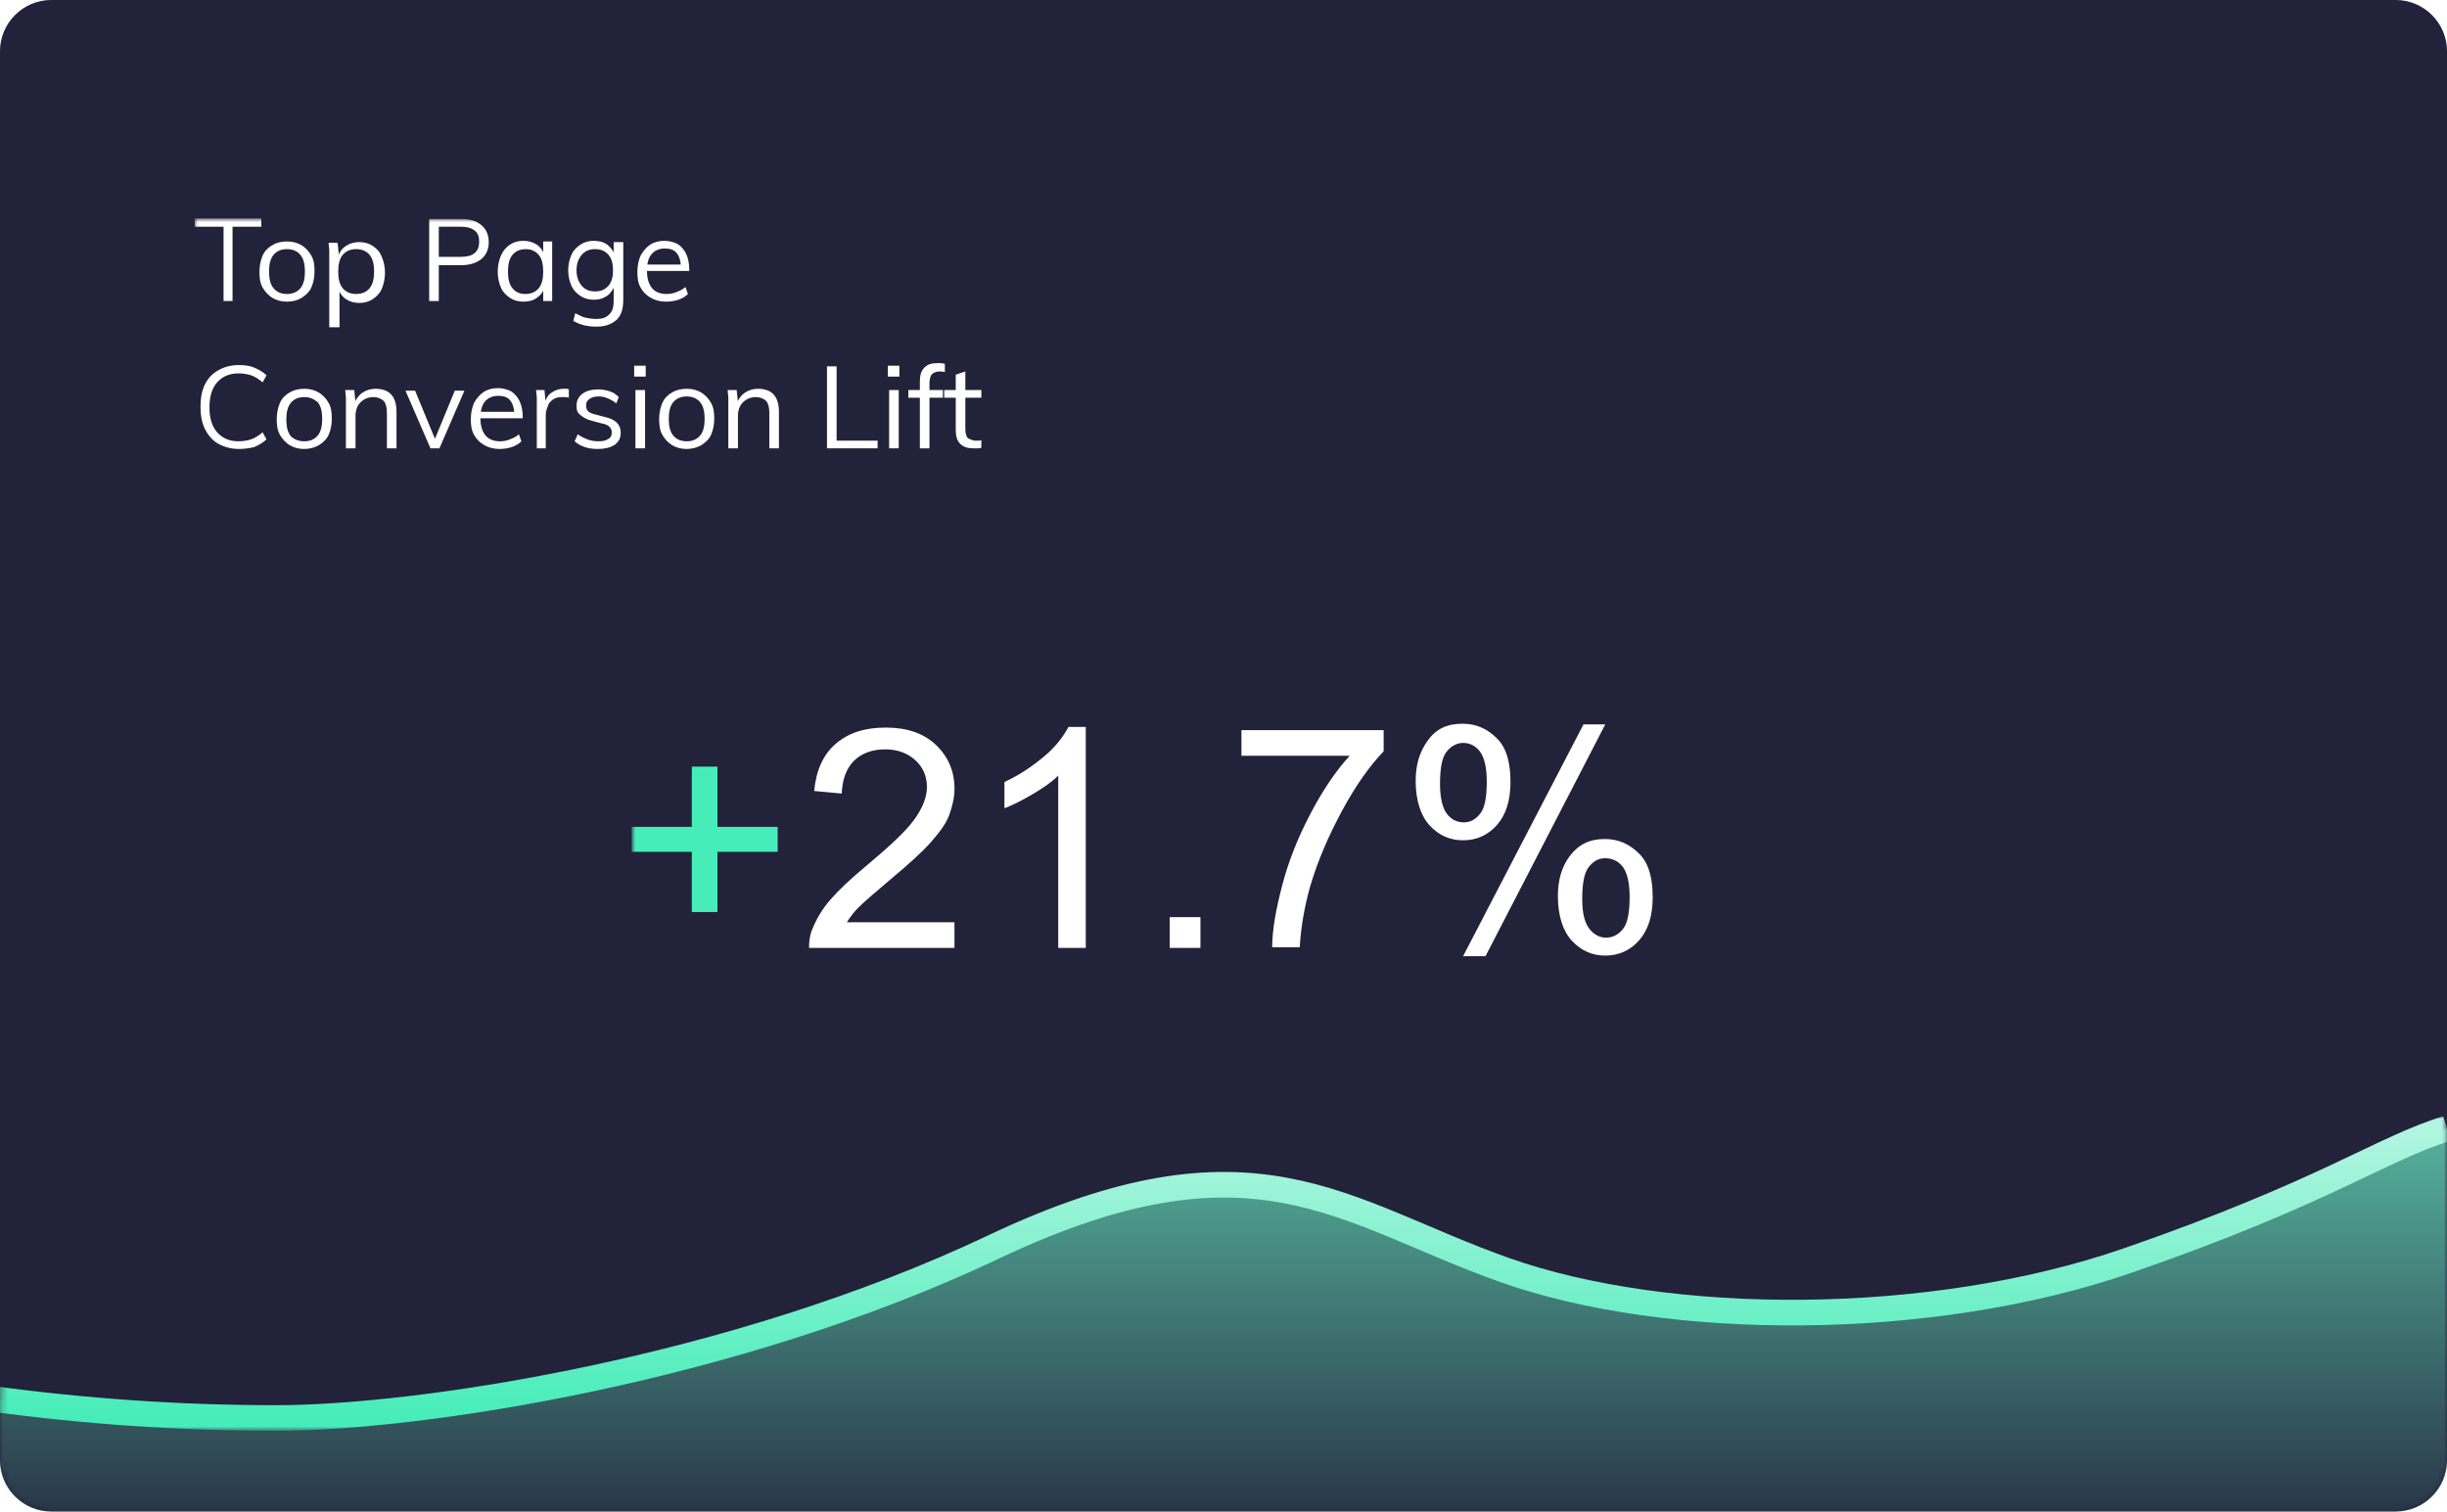
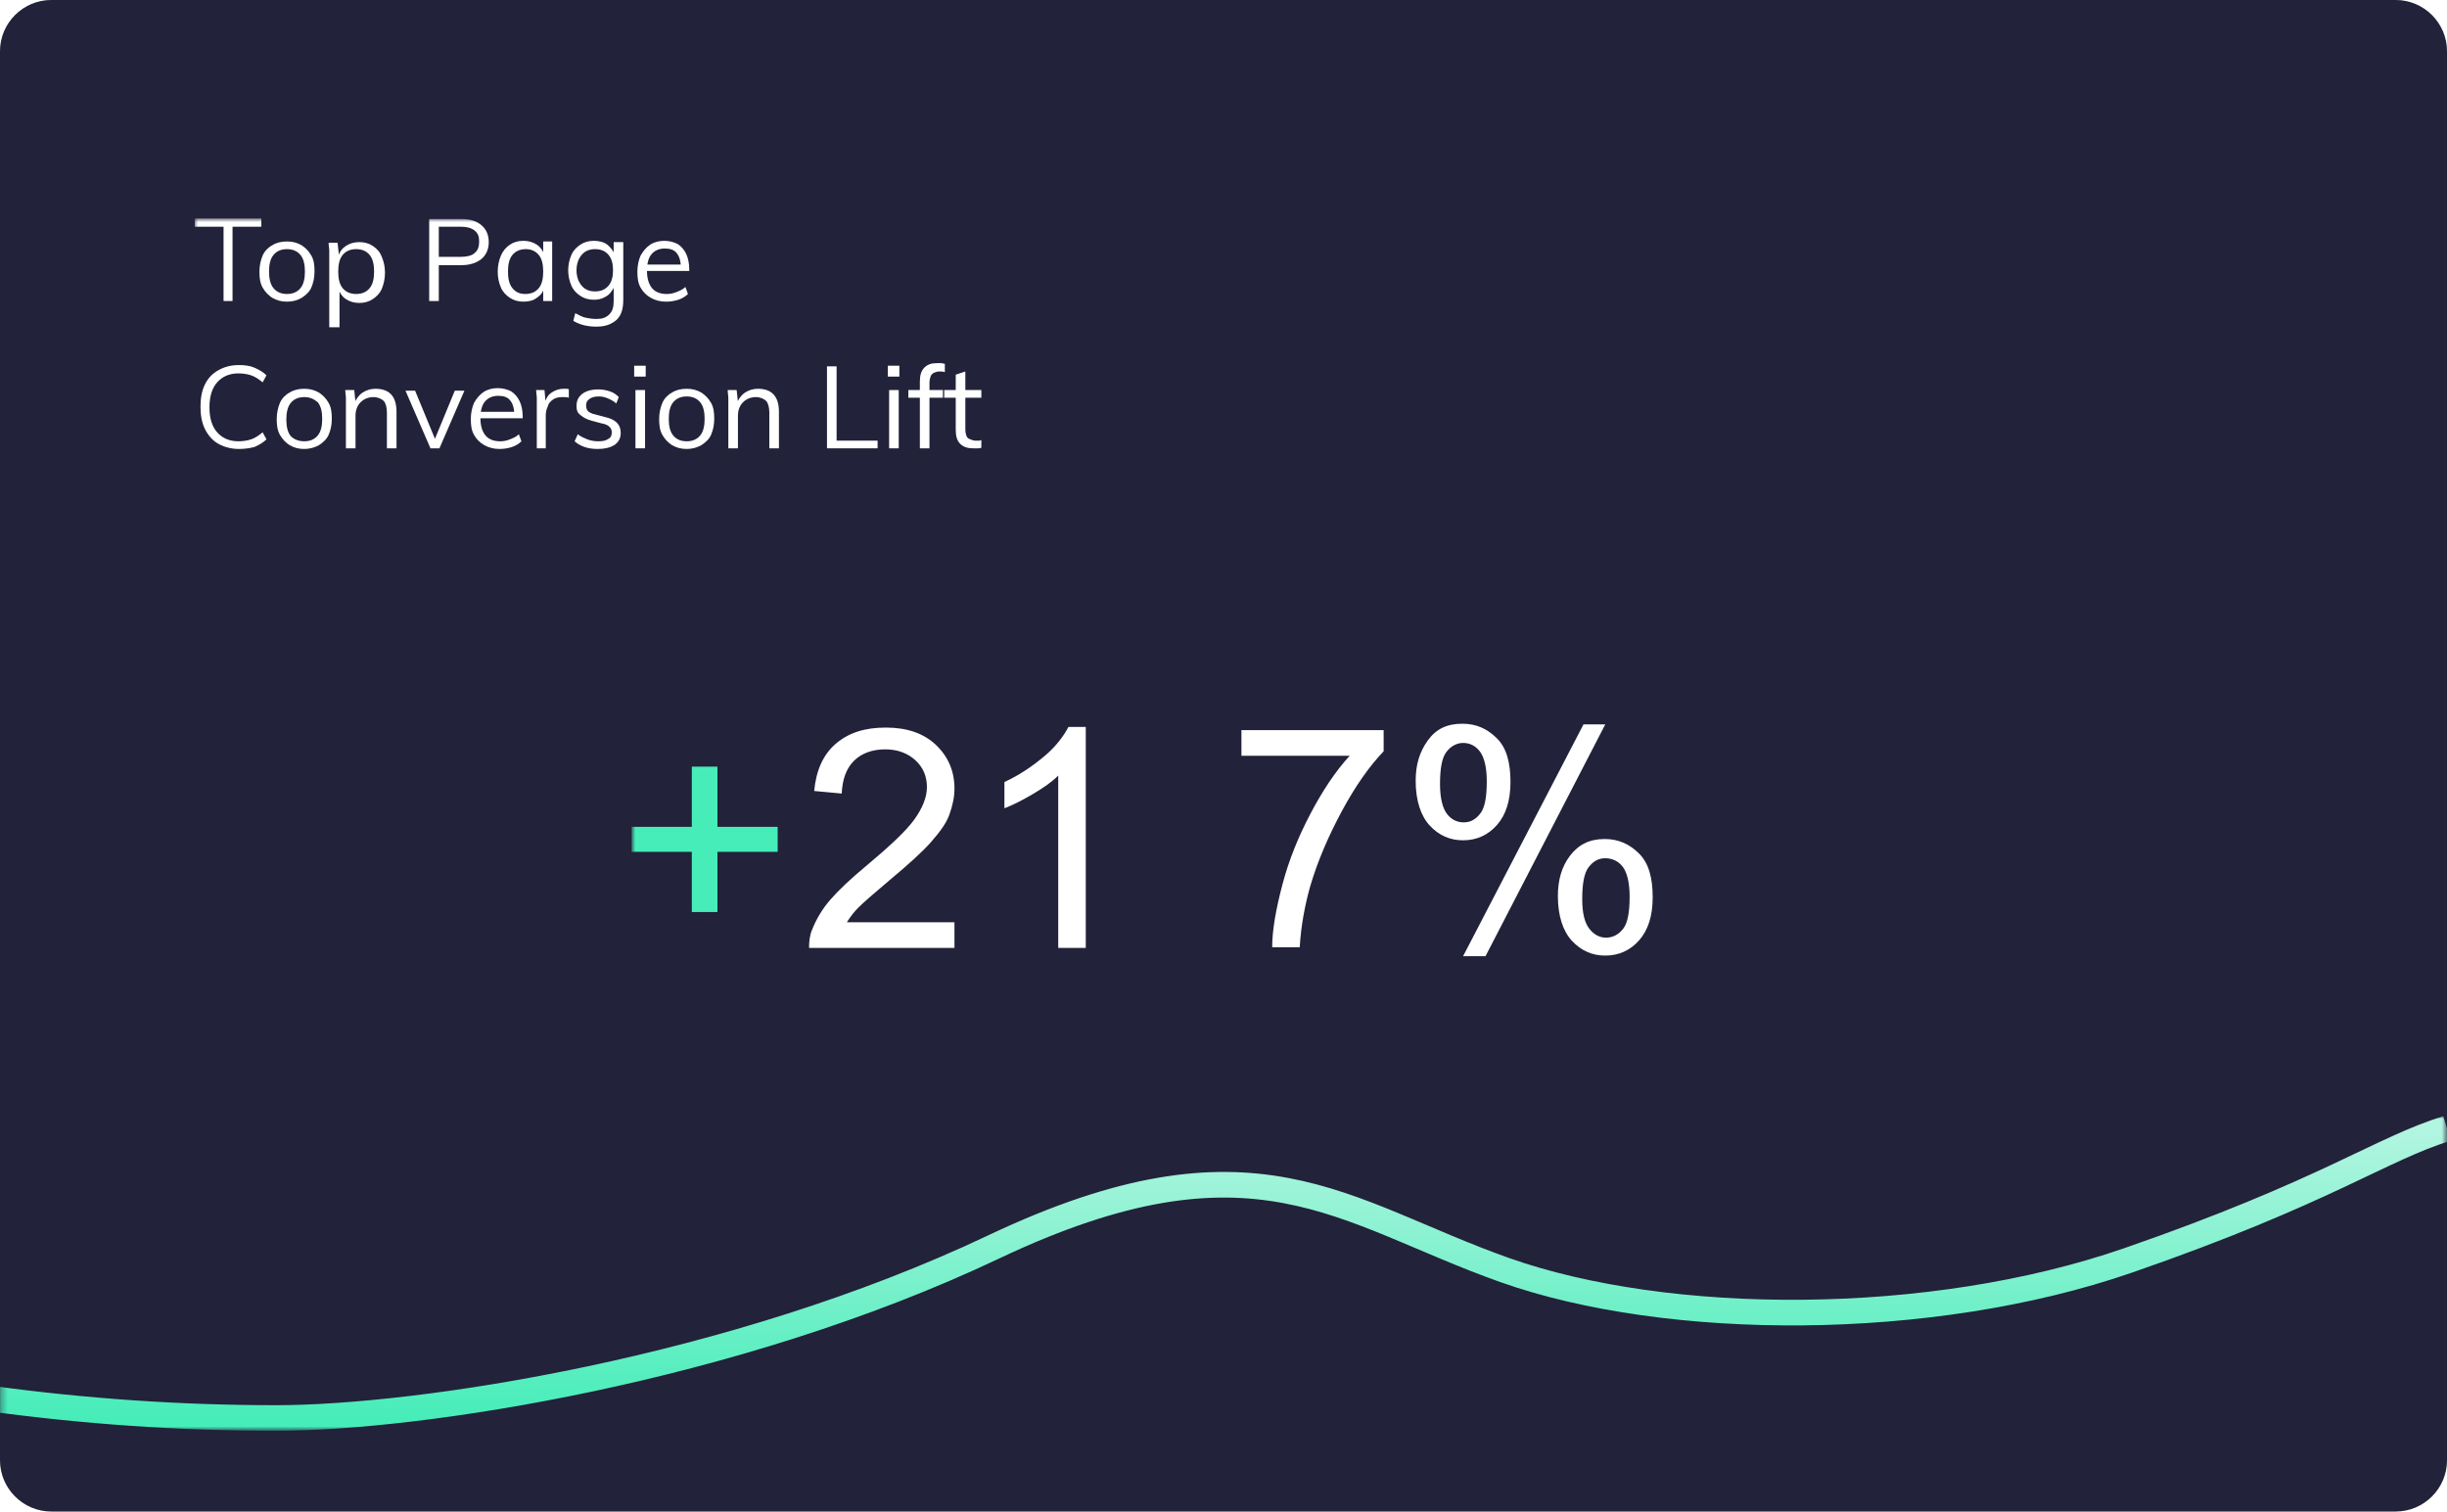
<svg xmlns="http://www.w3.org/2000/svg" version="1.1" id="Layer_1" x="0px" y="0px" viewBox="0 0 382 236" style="enable-background:new 0 0 382 236;" xml:space="preserve">
  <style type="text/css">
	.st0{fill-rule:evenodd;clip-rule:evenodd;fill:#0C0C26;}
	.st1{fill-rule:evenodd;clip-rule:evenodd;fill:#FFFFFF;fill-opacity:9.000000e-02;}
	.st2{filter:url(#Adobe_OpacityMaskFilter);}
	.st3{fill-rule:evenodd;clip-rule:evenodd;fill:#FFFFFF;}
	.st4{mask:url(#d_1_);enable-background:new    ;}
	.st5{fill:#FFFFFF;}
	.st6{enable-background:new    ;}
	.st7{filter:url(#Adobe_OpacityMaskFilter_1_);}
	.st8{mask:url(#d_2_);fill-rule:evenodd;clip-rule:evenodd;fill:url(#SVGID_1_);}
	.st9{filter:url(#Adobe_OpacityMaskFilter_2_);}
	.st10{mask:url(#d_3_);fill:none;stroke:url(#SVGID_2_);stroke-width:4;}
	.st11{filter:url(#Adobe_OpacityMaskFilter_3_);}
	.st12{mask:url(#d_4_);enable-background:new    ;}
	.st13{fill:#47EDB9;}
</style>
  <g>
    <g>
      <path id="a_1_" class="st0" d="M8,0h366c4.4,0,8,3.6,8,8v220c0,4.4-3.6,8-8,8H8c-4.4,0-8-3.6-8-8V8C0,3.6,3.6,0,8,0z" />
    </g>
    <g>
      <path id="a_2_" class="st1" d="M8,0h366c4.4,0,8,3.6,8,8v220c0,4.4-3.6,8-8,8H8c-4.4,0-8-3.6-8-8V8C0,3.6,3.6,0,8,0z" />
    </g>
    <defs>
      <filter id="Adobe_OpacityMaskFilter" filterUnits="userSpaceOnUse" x="30.4" y="34.2" width="122.8" height="36">
        <feColorMatrix type="matrix" values="1 0 0 0 0  0 1 0 0 0  0 0 1 0 0  0 0 0 1 0" />
      </filter>
    </defs>
    <mask maskUnits="userSpaceOnUse" x="30.4" y="34.2" width="122.8" height="36" id="d_1_">
      <g class="st2">
        <path id="a_3_" class="st3" d="M8,0h366c4.4,0,8,3.6,8,8v220c0,4.4-3.6,8-8,8H8c-4.4,0-8-3.6-8-8V8C0,3.6,3.6,0,8,0z" />
      </g>
    </mask>
    <g class="st4">
      <path class="st5" d="M34.9,47V35.4h-4.5v-1.3h10.4v1.3h-4.5V47H34.9z" />
      <path class="st5" d="M44.8,47.1c-0.9,0-1.6-0.2-2.3-0.6c-0.6-0.4-1.1-0.9-1.5-1.6s-0.5-1.5-0.5-2.5c0-0.9,0.2-1.8,0.5-2.5    s0.9-1.3,1.5-1.6c0.6-0.4,1.4-0.6,2.3-0.6c0.9,0,1.6,0.2,2.3,0.6c0.6,0.4,1.1,0.9,1.5,1.6s0.5,1.5,0.5,2.5c0,1-0.2,1.8-0.5,2.5    s-0.9,1.2-1.5,1.6C46.4,46.9,45.7,47.1,44.8,47.1z M44.8,45.9c0.9,0,1.6-0.3,2.1-0.9c0.5-0.6,0.7-1.5,0.7-2.6c0-1.1-0.2-2-0.7-2.6    c-0.5-0.6-1.2-0.9-2.1-0.9s-1.6,0.3-2.1,0.9c-0.5,0.6-0.7,1.5-0.7,2.6c0,1.1,0.2,2,0.7,2.6C43.2,45.6,43.9,45.9,44.8,45.9z" />
      <path class="st5" d="M51.4,50.9V40.5c0-0.4,0-0.8,0-1.3s-0.1-0.8-0.1-1.3h1.4l0.2,1.9l-0.1,0.3c0.2-0.8,0.6-1.3,1.2-1.7    c0.6-0.4,1.3-0.6,2.1-0.6c0.8,0,1.5,0.2,2.1,0.6c0.6,0.4,1.1,0.9,1.4,1.7c0.3,0.7,0.5,1.5,0.5,2.5c0,0.9-0.2,1.8-0.5,2.5    c-0.3,0.7-0.8,1.2-1.4,1.6s-1.3,0.6-2.1,0.6c-0.8,0-1.5-0.2-2.1-0.6c-0.6-0.4-1-1-1.2-1.7l0.2-0.2v6.3H51.4z M55.6,45.9    c0.9,0,1.6-0.3,2.1-0.9c0.5-0.6,0.7-1.5,0.7-2.6c0-1.1-0.2-2-0.7-2.6c-0.5-0.6-1.2-0.9-2.1-0.9c-0.9,0-1.6,0.3-2.1,0.9    c-0.5,0.6-0.7,1.5-0.7,2.6s0.2,2,0.7,2.6C54,45.6,54.7,45.9,55.6,45.9z" />
      <path class="st5" d="M67,47V34.2h5.1c1.3,0,2.3,0.3,3.1,1c0.7,0.6,1.1,1.5,1.1,2.6c0,1.1-0.4,2-1.1,2.6c-0.7,0.6-1.8,1-3.1,1h-3.6    V47H67z M68.5,40.1H72c0.9,0,1.7-0.2,2.1-0.6c0.5-0.4,0.7-1,0.7-1.8c0-0.8-0.2-1.3-0.7-1.7c-0.5-0.4-1.2-0.6-2.1-0.6h-3.5V40.1z" />
      <path class="st5" d="M81.7,47.1c-0.8,0-1.5-0.2-2.1-0.6c-0.6-0.4-1.1-0.9-1.4-1.6c-0.3-0.7-0.5-1.5-0.5-2.5c0-0.9,0.2-1.8,0.5-2.5    c0.3-0.7,0.8-1.3,1.4-1.7c0.6-0.4,1.3-0.6,2.1-0.6c0.8,0,1.5,0.2,2.1,0.6c0.6,0.4,1,1,1.2,1.7l-0.2,0.1v-2.3h1.4V47h-1.4v-2.3    l0.2,0.1c-0.2,0.8-0.6,1.3-1.2,1.7C83.3,46.9,82.6,47.1,81.7,47.1z M82,45.9c0.9,0,1.6-0.3,2.1-0.9c0.5-0.6,0.7-1.5,0.7-2.6    s-0.2-2-0.7-2.6c-0.5-0.6-1.2-0.9-2-0.9c-0.9,0-1.6,0.3-2.1,0.9s-0.7,1.5-0.7,2.6c0,1.1,0.2,2,0.7,2.6    C80.5,45.6,81.1,45.9,82,45.9z" />
      <path class="st5" d="M93.1,51c-1.4,0-2.6-0.3-3.6-0.9l0.3-1.2c0.6,0.3,1.1,0.6,1.6,0.7c0.5,0.1,1.1,0.2,1.7,0.2    c0.9,0,1.5-0.2,2-0.7s0.7-1.1,0.7-2.1v-2.4l0.2-0.2c-0.1,0.5-0.4,0.9-0.7,1.3c-0.3,0.4-0.7,0.6-1.1,0.8c-0.4,0.2-0.9,0.3-1.5,0.3    c-0.8,0-1.5-0.2-2.1-0.6s-1.1-0.9-1.4-1.6c-0.3-0.7-0.5-1.5-0.5-2.4c0-0.9,0.2-1.7,0.5-2.4c0.3-0.7,0.8-1.2,1.4-1.6    s1.3-0.6,2.1-0.6c0.8,0,1.6,0.2,2.1,0.6s1,1,1.2,1.7l-0.2-0.2v-1.9h1.5v9c0,1.4-0.3,2.4-1,3.1C95.4,50.7,94.4,51,93.1,51z     M92.9,45.5c0.9,0,1.6-0.3,2.1-0.9c0.5-0.6,0.7-1.4,0.7-2.4c0-1-0.2-1.8-0.7-2.4c-0.5-0.6-1.2-0.9-2.1-0.9c-0.9,0-1.6,0.3-2.1,0.9    c-0.5,0.6-0.8,1.4-0.8,2.4c0,1,0.3,1.8,0.8,2.4C91.3,45.2,92,45.5,92.9,45.5z" />
      <path class="st5" d="M107.4,45.9c-0.4,0.4-0.9,0.7-1.5,0.9s-1.3,0.3-1.9,0.3c-0.9,0-1.7-0.2-2.4-0.6c-0.7-0.4-1.2-0.9-1.6-1.6    c-0.4-0.7-0.5-1.5-0.5-2.5c0-0.9,0.2-1.8,0.5-2.5c0.4-0.7,0.9-1.3,1.5-1.7c0.6-0.4,1.4-0.6,2.2-0.6c0.8,0,1.5,0.2,2.1,0.5    c0.6,0.4,1,0.9,1.3,1.5s0.5,1.5,0.5,2.4v0.3h-6.8v-1h6l-0.5,0.7c0-1.1-0.2-1.9-0.6-2.4c-0.4-0.6-1.1-0.8-1.9-0.8    c-0.9,0-1.6,0.3-2.1,0.9s-0.7,1.5-0.7,2.6c0,1.2,0.3,2.1,0.8,2.7c0.5,0.6,1.3,0.9,2.3,0.9c0.5,0,1-0.1,1.5-0.3s1-0.4,1.4-0.8    L107.4,45.9z" />
    </g>
    <g class="st6">
      <path class="st5" d="M37.3,70.1c-1.2,0-2.3-0.3-3.2-0.8c-0.9-0.5-1.6-1.3-2.1-2.3c-0.5-1-0.7-2.2-0.7-3.5s0.2-2.5,0.7-3.5    s1.2-1.7,2.1-2.2C35,57.3,36,57,37.3,57c0.9,0,1.7,0.1,2.4,0.4c0.7,0.3,1.4,0.7,1.9,1.2l-0.6,1.1c-0.6-0.5-1.2-0.9-1.8-1.1    c-0.6-0.2-1.3-0.3-2-0.3c-1.4,0-2.5,0.5-3.3,1.4c-0.8,0.9-1.2,2.2-1.2,3.9c0,1.7,0.4,3,1.2,3.9s1.9,1.4,3.3,1.4    c0.7,0,1.4-0.1,2-0.3c0.6-0.2,1.2-0.6,1.8-1.1l0.6,1.1c-0.5,0.5-1.2,0.9-1.9,1.2C38.9,70,38.1,70.1,37.3,70.1z" />
      <path class="st5" d="M47.5,70.1c-0.9,0-1.6-0.2-2.3-0.6c-0.6-0.4-1.1-0.9-1.5-1.6s-0.5-1.5-0.5-2.5c0-0.9,0.2-1.8,0.5-2.5    s0.9-1.3,1.5-1.6c0.6-0.4,1.4-0.6,2.3-0.6c0.9,0,1.6,0.2,2.3,0.6c0.6,0.4,1.1,0.9,1.5,1.6s0.5,1.5,0.5,2.5c0,1-0.2,1.8-0.5,2.5    s-0.9,1.2-1.5,1.6C49.1,69.9,48.3,70.1,47.5,70.1z M47.5,68.9c0.9,0,1.6-0.3,2.1-0.9c0.5-0.6,0.7-1.5,0.7-2.6c0-1.1-0.2-2-0.7-2.6    C49,62.3,48.4,62,47.5,62s-1.6,0.3-2.1,0.9c-0.5,0.6-0.7,1.5-0.7,2.6c0,1.1,0.2,2,0.7,2.6C45.9,68.6,46.6,68.9,47.5,68.9z" />
      <path class="st5" d="M54,70v-6.5c0-0.4,0-0.8,0-1.3s-0.1-0.8-0.1-1.3h1.4l0.2,1.9L55.3,63c0.3-0.7,0.7-1.3,1.3-1.7    c0.6-0.4,1.3-0.6,2-0.6c2.2,0,3.3,1.2,3.3,3.6V70h-1.5v-5.6c0-0.8-0.2-1.5-0.5-1.8S59,62,58.3,62c-0.8,0-1.5,0.3-2,0.8    c-0.5,0.5-0.8,1.2-0.8,2.1V70H54z" />
      <path class="st5" d="M67.2,70l-3.9-9h1.5l3.3,8h-0.4l3.3-8h1.5l-3.9,9H67.2z" />
      <path class="st5" d="M81.4,68.9c-0.4,0.4-0.9,0.7-1.5,0.9s-1.3,0.3-1.9,0.3c-0.9,0-1.7-0.2-2.4-0.6c-0.7-0.4-1.2-0.9-1.6-1.6    c-0.4-0.7-0.5-1.5-0.5-2.5c0-0.9,0.2-1.8,0.5-2.5c0.4-0.7,0.9-1.3,1.5-1.7c0.6-0.4,1.4-0.6,2.2-0.6c0.8,0,1.5,0.2,2.1,0.5    c0.6,0.4,1,0.9,1.3,1.5s0.5,1.5,0.5,2.4v0.3h-6.8v-1h6l-0.5,0.7c0-1.1-0.2-1.9-0.6-2.4c-0.4-0.6-1.1-0.8-1.9-0.8    c-0.9,0-1.6,0.3-2.1,0.9s-0.7,1.5-0.7,2.6c0,1.2,0.3,2.1,0.8,2.7c0.5,0.6,1.3,0.9,2.3,0.9c0.5,0,1-0.1,1.5-0.3s1-0.4,1.4-0.8    L81.4,68.9z" />
      <path class="st5" d="M83.8,70v-6.5c0-0.4,0-0.8,0-1.3s-0.1-0.8-0.1-1.3H85l0.2,2.2L85,63.1c0.2-0.8,0.5-1.4,1.1-1.8    s1.2-0.6,1.9-0.6c0.2,0,0.3,0,0.4,0c0.1,0,0.3,0,0.4,0.1l0,1.3c-0.3-0.1-0.6-0.1-1-0.1c-0.6,0-1.1,0.1-1.5,0.4    c-0.4,0.3-0.7,0.6-0.8,1.1c-0.2,0.4-0.3,0.9-0.3,1.3V70H83.8z" />
      <path class="st5" d="M93.3,70.1c-1.5,0-2.7-0.4-3.6-1.2l0.5-1.1c0.5,0.4,1,0.6,1.5,0.8s1.1,0.3,1.7,0.3c0.7,0,1.2-0.1,1.6-0.4    c0.4-0.2,0.5-0.6,0.5-1c0-0.4-0.1-0.6-0.4-0.9c-0.2-0.2-0.6-0.4-1.2-0.5l-1.5-0.4c-0.8-0.2-1.3-0.5-1.8-0.9S90,64,90,63.4    c0-0.5,0.1-1,0.4-1.4c0.3-0.4,0.7-0.7,1.2-0.9c0.5-0.2,1.1-0.3,1.8-0.3c0.6,0,1.2,0.1,1.8,0.3s1,0.5,1.4,0.9L96.2,63    c-0.4-0.4-0.9-0.6-1.3-0.8c-0.5-0.2-0.9-0.3-1.4-0.3c-0.6,0-1.1,0.1-1.5,0.4s-0.5,0.6-0.5,1c0,0.4,0.1,0.7,0.3,0.9    s0.6,0.4,1.1,0.5l1.5,0.4c0.9,0.2,1.5,0.5,1.9,0.9c0.4,0.4,0.6,0.9,0.6,1.6c0,0.8-0.3,1.4-1,1.9C95.2,69.9,94.4,70.1,93.3,70.1z" />
      <path class="st5" d="M99,57.1h1.8v1.7H99V57.1z M99.2,70v-9.1h1.5V70H99.2z" />
      <path class="st5" d="M107.2,70.1c-0.9,0-1.6-0.2-2.3-0.6c-0.6-0.4-1.1-0.9-1.5-1.6s-0.5-1.5-0.5-2.5c0-0.9,0.2-1.8,0.5-2.5    s0.9-1.3,1.5-1.6c0.6-0.4,1.4-0.6,2.3-0.6c0.9,0,1.6,0.2,2.3,0.6c0.6,0.4,1.1,0.9,1.5,1.6s0.5,1.5,0.5,2.5c0,1-0.2,1.8-0.5,2.5    s-0.9,1.2-1.5,1.6C108.8,69.9,108,70.1,107.2,70.1z M107.2,68.9c0.9,0,1.6-0.3,2.1-0.9c0.5-0.6,0.7-1.5,0.7-2.6    c0-1.1-0.2-2-0.7-2.6c-0.5-0.6-1.2-0.9-2.1-0.9s-1.6,0.3-2.1,0.9c-0.5,0.6-0.7,1.5-0.7,2.6c0,1.1,0.2,2,0.7,2.6    C105.6,68.6,106.3,68.9,107.2,68.9z" />
      <path class="st5" d="M113.7,70v-6.5c0-0.4,0-0.8,0-1.3s-0.1-0.8-0.1-1.3h1.4l0.2,1.9L115,63c0.3-0.7,0.7-1.3,1.3-1.7    c0.6-0.4,1.3-0.6,2-0.6c2.2,0,3.3,1.2,3.3,3.6V70h-1.5v-5.6c0-0.8-0.2-1.5-0.5-1.8S118.7,62,118,62c-0.8,0-1.5,0.3-2,0.8    c-0.5,0.5-0.8,1.2-0.8,2.1V70H113.7z" />
      <path class="st5" d="M129.1,70V57.2h1.5v11.6h6.4V70H129.1z" />
      <path class="st5" d="M138.6,57.1h1.8v1.7h-1.8V57.1z M138.8,70v-9.1h1.5V70H138.8z" />
      <path class="st5" d="M141.8,62.1v-1.2h5.4v1.2H141.8z M147.5,58.1c-0.3-0.1-0.6-0.1-0.9-0.1s-0.5,0.1-0.8,0.2    c-0.2,0.1-0.4,0.3-0.5,0.5c-0.1,0.3-0.2,0.6-0.2,1.1V70h-1.5V59.6c0-1,0.2-1.7,0.7-2.2c0.5-0.5,1.1-0.7,2-0.7c0.2,0,0.4,0,0.6,0    c0.2,0,0.4,0.1,0.6,0.1V58.1z" />
      <path class="st5" d="M147.4,62.1v-1.2h5.8v1.2H147.4z M153.2,68.7v1.2c-0.2,0.1-0.4,0.1-0.6,0.1c-0.2,0-0.4,0-0.7,0    c-0.8,0-1.5-0.2-2-0.7c-0.5-0.5-0.7-1.2-0.7-2.2v-8.6l1.5-0.5V67c0,0.5,0.1,0.9,0.2,1.1c0.1,0.3,0.3,0.4,0.6,0.5    c0.2,0.1,0.5,0.2,0.8,0.2c0.2,0,0.3,0,0.5,0S153,68.8,153.2,68.7z" />
    </g>
    <defs>
      <filter id="Adobe_OpacityMaskFilter_1_" filterUnits="userSpaceOnUse" x="-2" y="176.1" width="384" height="60.1">
        <feColorMatrix type="matrix" values="1 0 0 0 0  0 1 0 0 0  0 0 1 0 0  0 0 0 1 0" />
      </filter>
    </defs>
    <mask maskUnits="userSpaceOnUse" x="-2" y="176.1" width="384" height="60.1" id="d_2_">
      <g class="st7">
-         <path id="a_4_" class="st3" d="M8,0h366c4.4,0,8,3.6,8,8v220c0,4.4-3.6,8-8,8H8c-4.4,0-8-3.6-8-8V8C0,3.6,3.6,0,8,0z" />
-       </g>
+         </g>
    </mask>
    <linearGradient id="SVGID_1_" gradientUnits="userSpaceOnUse" x1="-346.594" y1="651.994" x2="-346.594" y2="650.994" gradientTransform="matrix(384 0 0 -60.087 133282.016 39352.395)">
      <stop offset="0" style="stop-color:#6AF0C6;stop-opacity:0.7" />
      <stop offset="1" style="stop-color:#6AF0C6;stop-opacity:0.1" />
    </linearGradient>
-     <path class="st8" d="M-2,218.3c15.3,2.1,30.3,3.1,45.1,3.1c22.2,0,71.3-7.4,112-26.7c13.1-6.2,23.3-9,32.1-9.6   c18.6-1.3,30.4,7,47.7,13.1c25.4,9,66.4,9.2,97.3-1.5c20.6-7.2,37.2-14.1,49.8-20.6v60.1H-2L-2,218.3z" />
    <defs>
      <filter id="Adobe_OpacityMaskFilter_2_" filterUnits="userSpaceOnUse" x="-2.3" y="174.2" width="384.9" height="49.2">
        <feColorMatrix type="matrix" values="1 0 0 0 0  0 1 0 0 0  0 0 1 0 0  0 0 0 1 0" />
      </filter>
    </defs>
    <mask maskUnits="userSpaceOnUse" x="-2.3" y="174.2" width="384.9" height="49.2" id="d_3_">
      <g class="st9">
        <path id="a_5_" class="st3" d="M8,0h366c4.4,0,8,3.6,8,8v220c0,4.4-3.6,8-8,8H8c-4.4,0-8-3.6-8-8V8C0,3.6,3.6,0,8,0z" />
      </g>
    </mask>
    <linearGradient id="SVGID_2_" gradientUnits="userSpaceOnUse" x1="-346.6" y1="649.703" x2="-346.6" y2="648.703" gradientTransform="matrix(384 0 0 -45.283 133282.016 29596.75)">
      <stop offset="0" style="stop-color:#B2F5E0" />
      <stop offset="1" style="stop-color:#47EDB9" />
    </linearGradient>
    <path class="st10" d="M-2,218.3c15.3,2.1,30.3,3.1,45.1,3.1c22.2,0,71.3-7.4,112-26.7s54.4-5.4,79.8,3.6s66.4,9.2,97.3-1.5   s39.6-17.5,49.8-20.6" />
    <defs>
      <filter id="Adobe_OpacityMaskFilter_3_" filterUnits="userSpaceOnUse" x="98.7" y="113.1" width="159.3" height="36.2">
        <feColorMatrix type="matrix" values="1 0 0 0 0  0 1 0 0 0  0 0 1 0 0  0 0 0 1 0" />
      </filter>
    </defs>
    <mask maskUnits="userSpaceOnUse" x="98.7" y="113.1" width="159.3" height="36.2" id="d_4_">
      <g class="st11">
        <path id="a_6_" class="st3" d="M8,0h366c4.4,0,8,3.6,8,8v220c0,4.4-3.6,8-8,8H8c-4.4,0-8-3.6-8-8V8C0,3.6,3.6,0,8,0z" />
      </g>
    </mask>
    <g class="st12">
      <path class="st13" d="M108,142.4V133h-9.4v-3.9h9.4v-9.4h4v9.4h9.4v3.9H112v9.4H108z" />
    </g>
    <g class="st6">
      <path class="st5" d="M149,143.9v4.1h-22.7c0-1,0.1-2,0.5-2.9c0.6-1.5,1.5-3.1,2.8-4.6s3.1-3.2,5.5-5.2c3.7-3.1,6.3-5.5,7.6-7.3    s2-3.5,2-5.1c0-1.7-0.6-3.1-1.8-4.2s-2.8-1.7-4.7-1.7c-2,0-3.7,0.6-4.9,1.8s-1.8,2.9-1.9,5.1l-4.3-0.4c0.3-3.2,1.4-5.7,3.4-7.4    s4.5-2.5,7.8-2.5c3.3,0,5.9,0.9,7.8,2.7s2.9,4.1,2.9,6.8c0,1.4-0.3,2.7-0.8,4.1s-1.5,2.7-2.8,4.2s-3.5,3.5-6.5,6    c-2.5,2.1-4.2,3.6-4.9,4.3s-1.3,1.5-1.8,2.3H149z" />
      <path class="st5" d="M169.4,148h-4.2v-26.9c-1,1-2.3,1.9-4,2.9s-3.1,1.7-4.4,2.2v-4.1c2.4-1.1,4.4-2.5,6.2-4s3-3.1,3.8-4.6h2.7    V148z" />
-       <path class="st5" d="M182.6,148v-4.8h4.8v4.8H182.6z" />
      <path class="st5" d="M193.8,118.1v-4.1h22.2v3.3c-2.2,2.3-4.4,5.4-6.5,9.3s-3.8,7.8-5,11.9c-0.8,2.9-1.4,6-1.6,9.4h-4.3    c0-2.7,0.6-6,1.6-9.8s2.5-7.5,4.4-11.1s3.9-6.6,6.1-9H193.8z" />
      <path class="st5" d="M221,121.9c0-2.5,0.6-4.5,1.9-6.3s3-2.6,5.4-2.6c2.2,0,3.9,0.8,5.4,2.3s2.1,3.8,2.1,6.8    c0,2.9-0.7,5.1-2.1,6.7s-3.2,2.4-5.3,2.4c-2.1,0-3.8-0.8-5.2-2.3S221,125,221,121.9z M228.4,116c-1,0-1.9,0.5-2.6,1.4s-1,2.6-1,5    c0,2.2,0.4,3.8,1.1,4.7s1.6,1.3,2.6,1.3c1.1,0,1.9-0.5,2.6-1.4s1-2.6,1-5c0-2.2-0.4-3.8-1.1-4.7S229.4,116,228.4,116z     M228.4,149.3l18.8-36.2h3.4l-18.7,36.2H228.4z M243.2,139.9c0-2.5,0.6-4.6,1.9-6.3s3-2.6,5.4-2.6c2.2,0,3.9,0.8,5.4,2.3    s2.1,3.8,2.1,6.8c0,2.9-0.7,5.1-2.1,6.7s-3.2,2.4-5.3,2.4c-2.1,0-3.8-0.8-5.2-2.3S243.2,143,243.2,139.9z M250.6,134    c-1.1,0-1.9,0.5-2.6,1.4s-1,2.6-1,5c0,2.2,0.4,3.7,1.1,4.6s1.6,1.4,2.6,1.4c1.1,0,2-0.5,2.7-1.4s1-2.6,1-5c0-2.2-0.4-3.8-1.1-4.7    S251.6,134,250.6,134z" />
    </g>
  </g>
</svg>